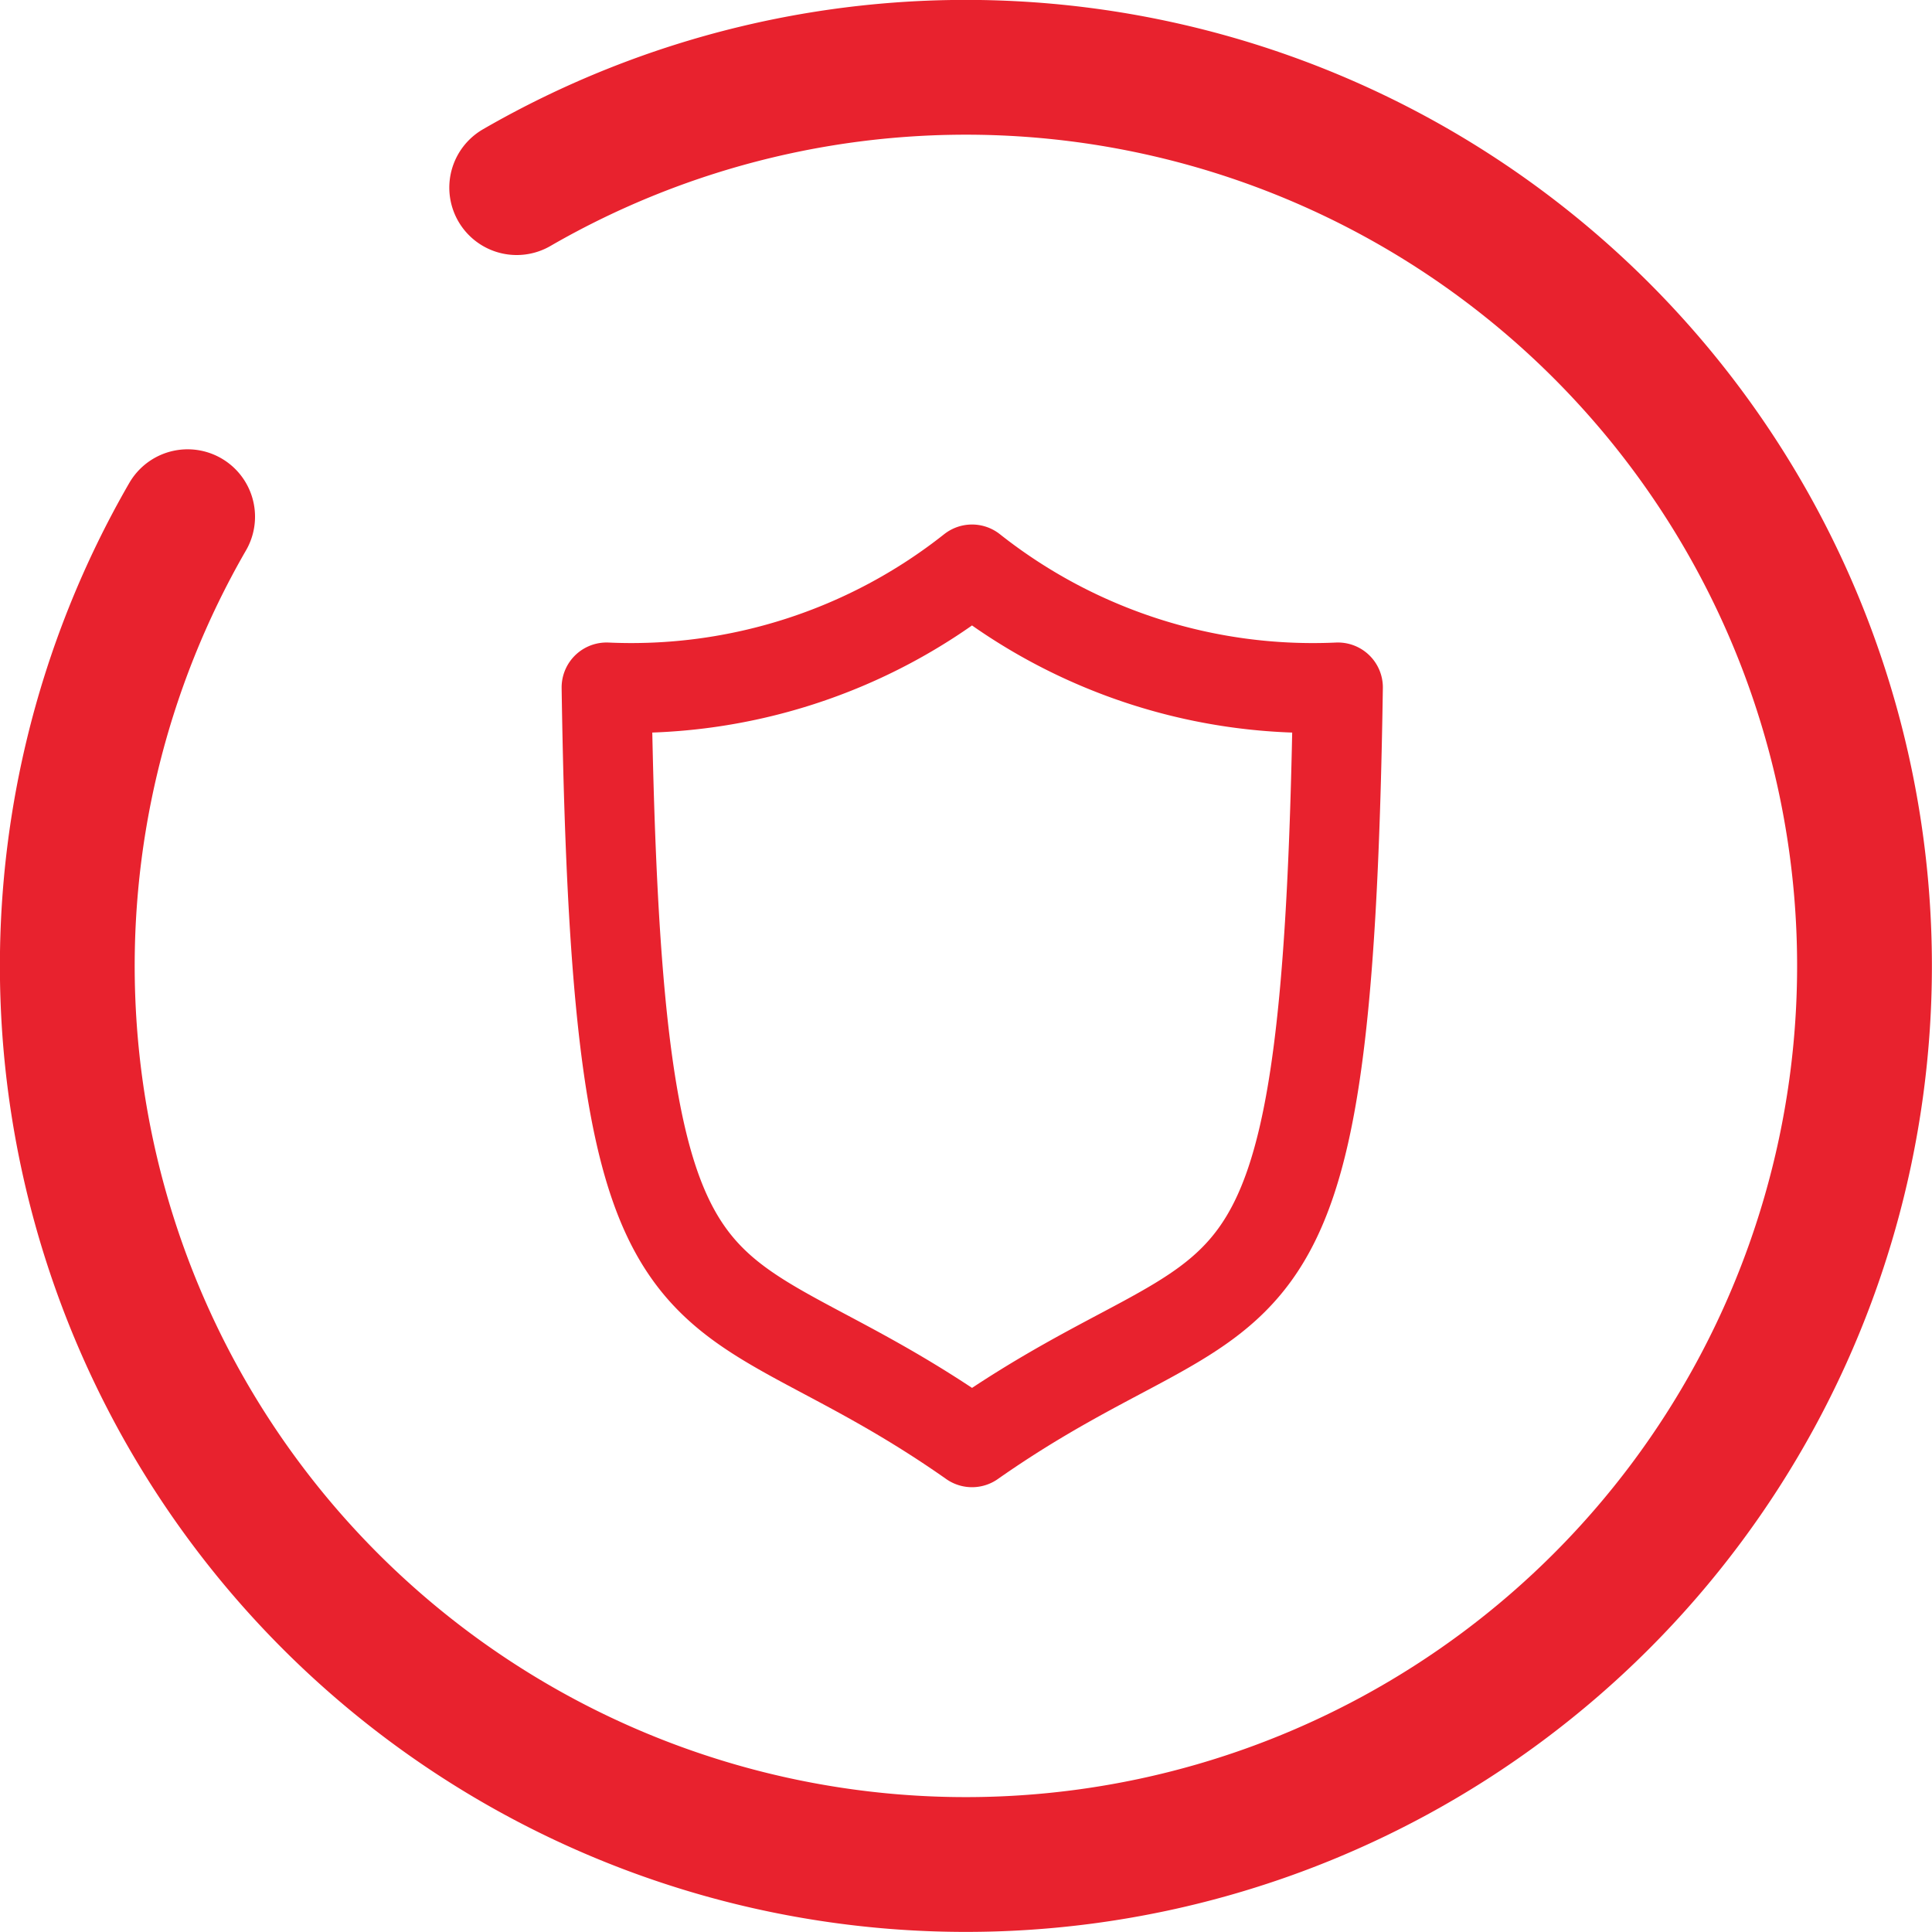
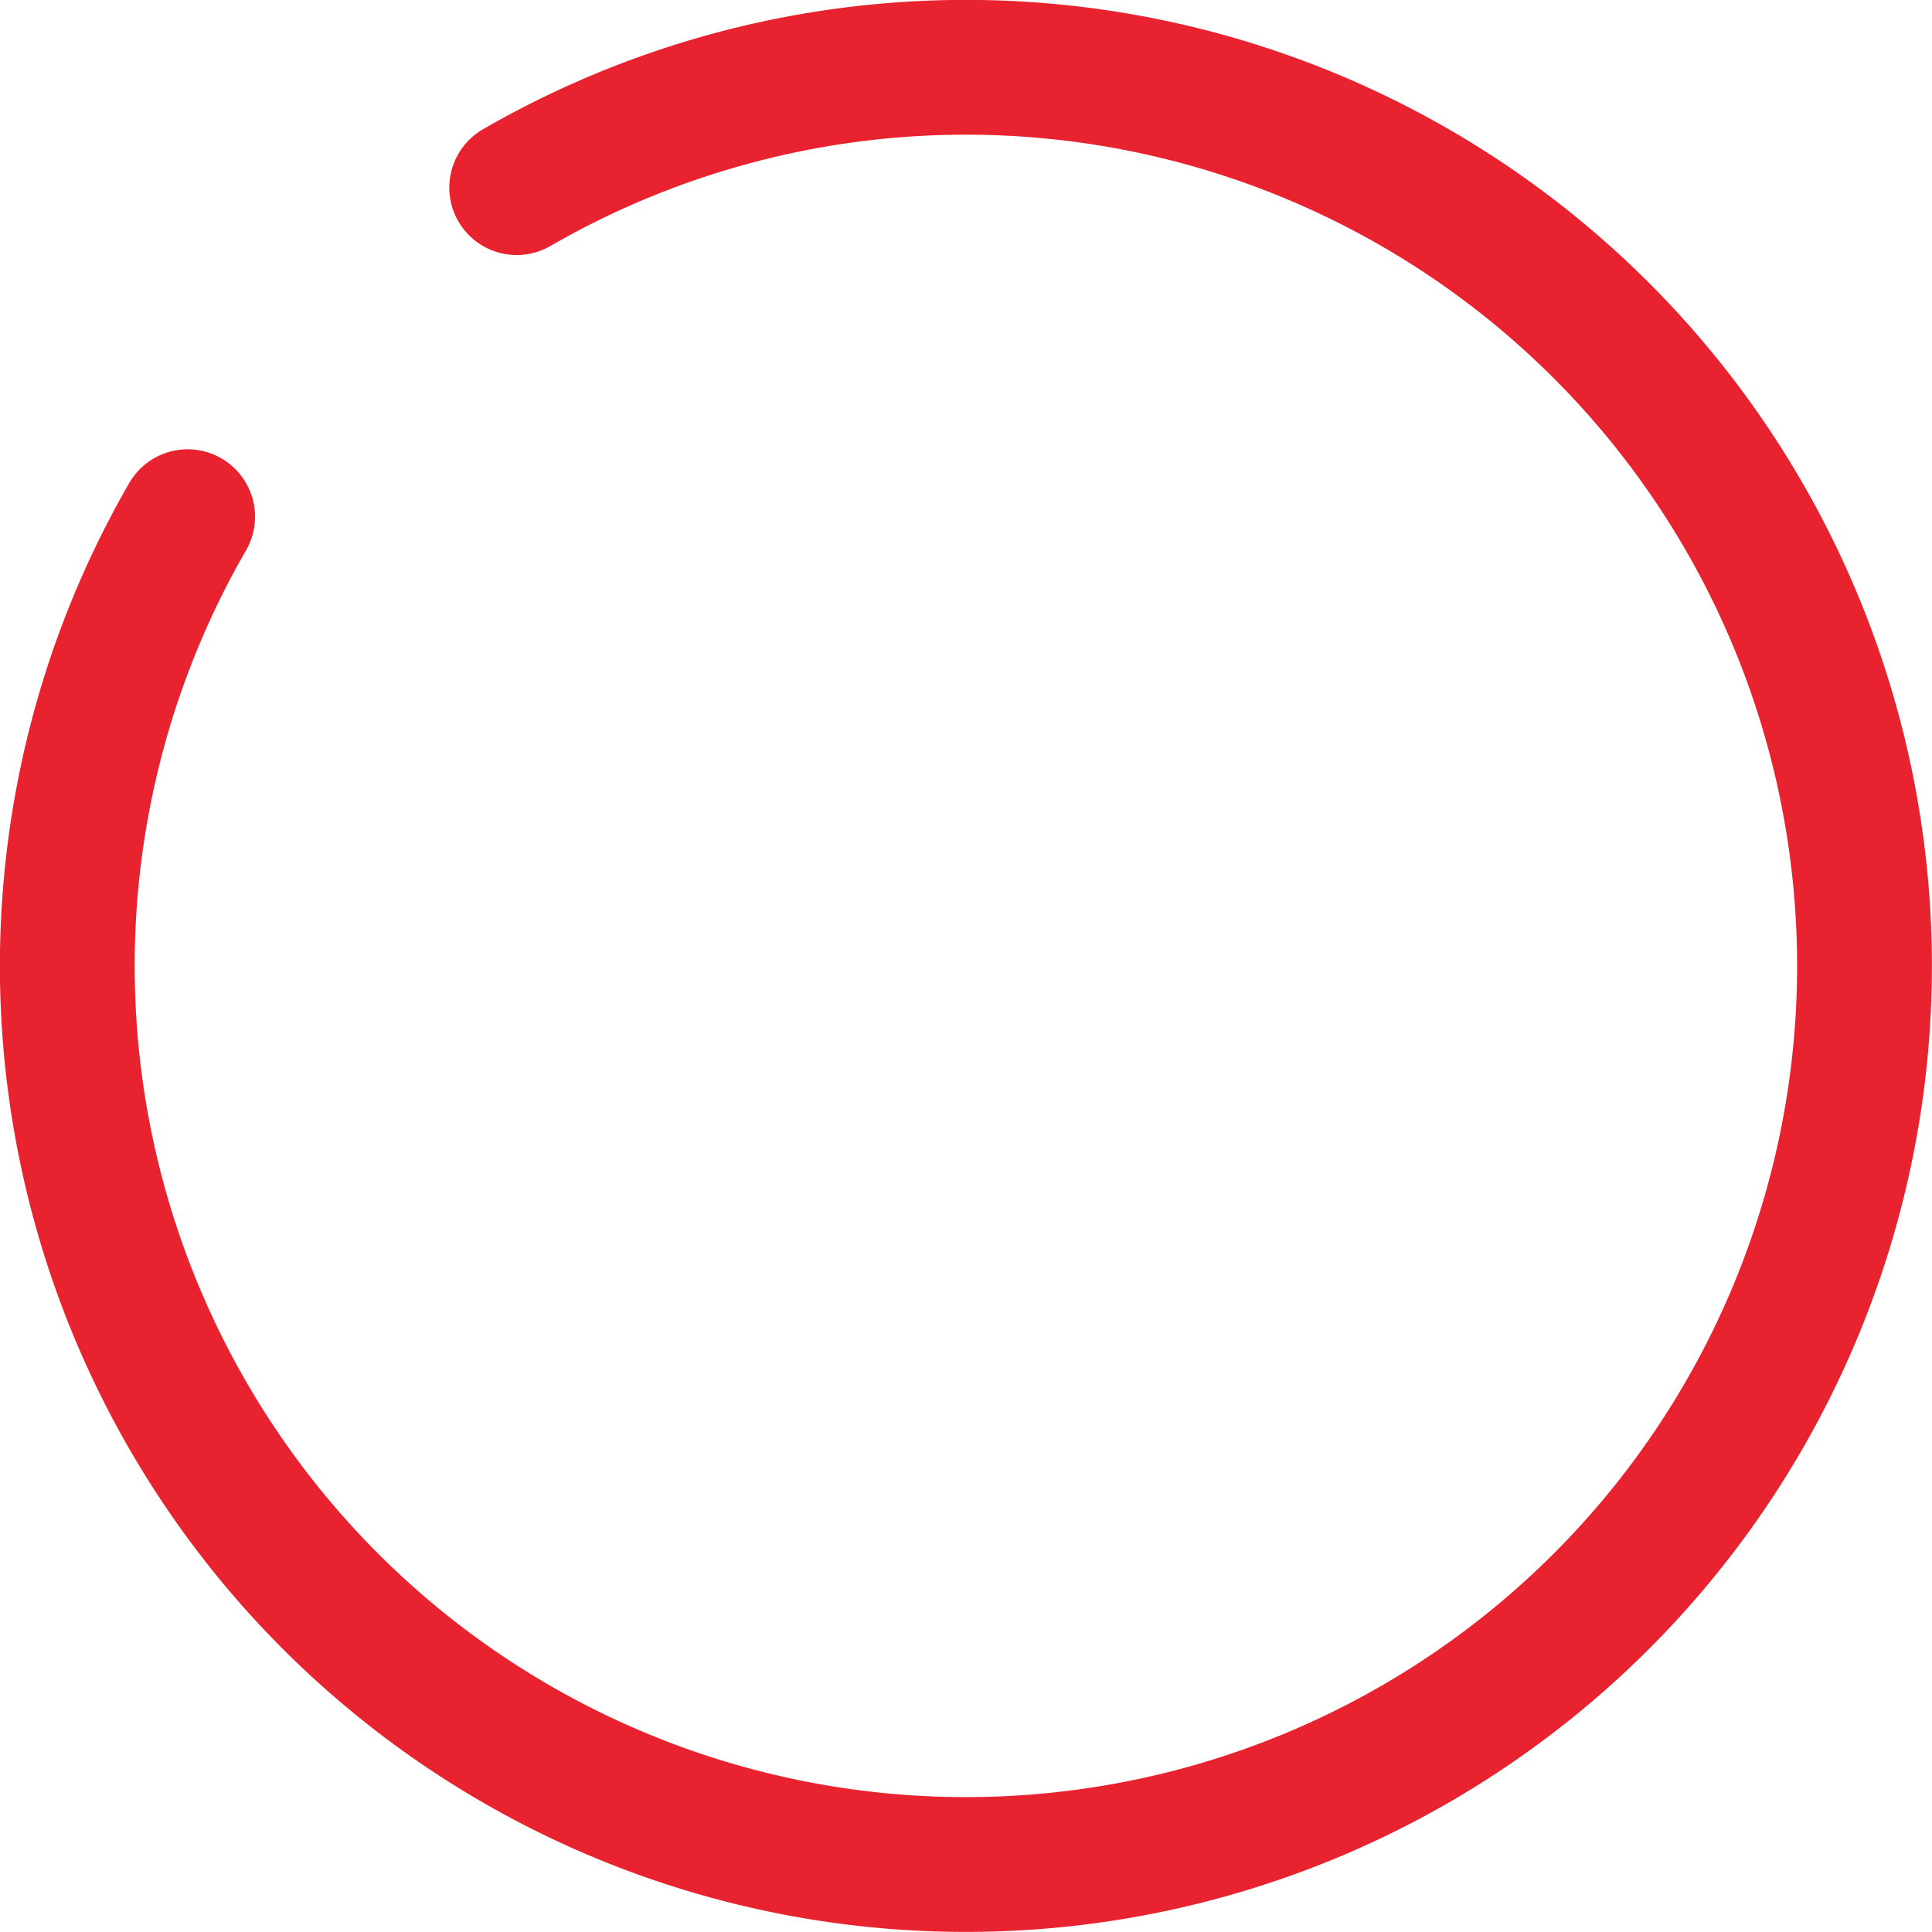
<svg xmlns="http://www.w3.org/2000/svg" width="21.5" height="21.5" viewBox="0 0 21.5 21.5">
  <g id="trust" transform="translate(-7503.75 1940.25)">
    <path id="Path_1010" data-name="Path 1010" d="M7,3.338A10,10,0,1,1,3.338,7" transform="translate(7502.5 -1941.5)" fill="none" stroke="#e8222e" stroke-linecap="round" stroke-width="1.5" />
-     <path id="trust-wallet-svgrepo-com" d="M38.067,22a6.113,6.113,0,0,0,4.072,1.313c-.118,7.789-.985,6.235-4.072,8.4-3.082-2.166-3.949-.612-4.067-8.4A6.108,6.108,0,0,0,38.067,22Z" transform="translate(7476.5 -1955.913)" fill="none" stroke="#e8222e" stroke-linecap="round" stroke-linejoin="round" stroke-miterlimit="10" stroke-width="1" />
  </g>
</svg>